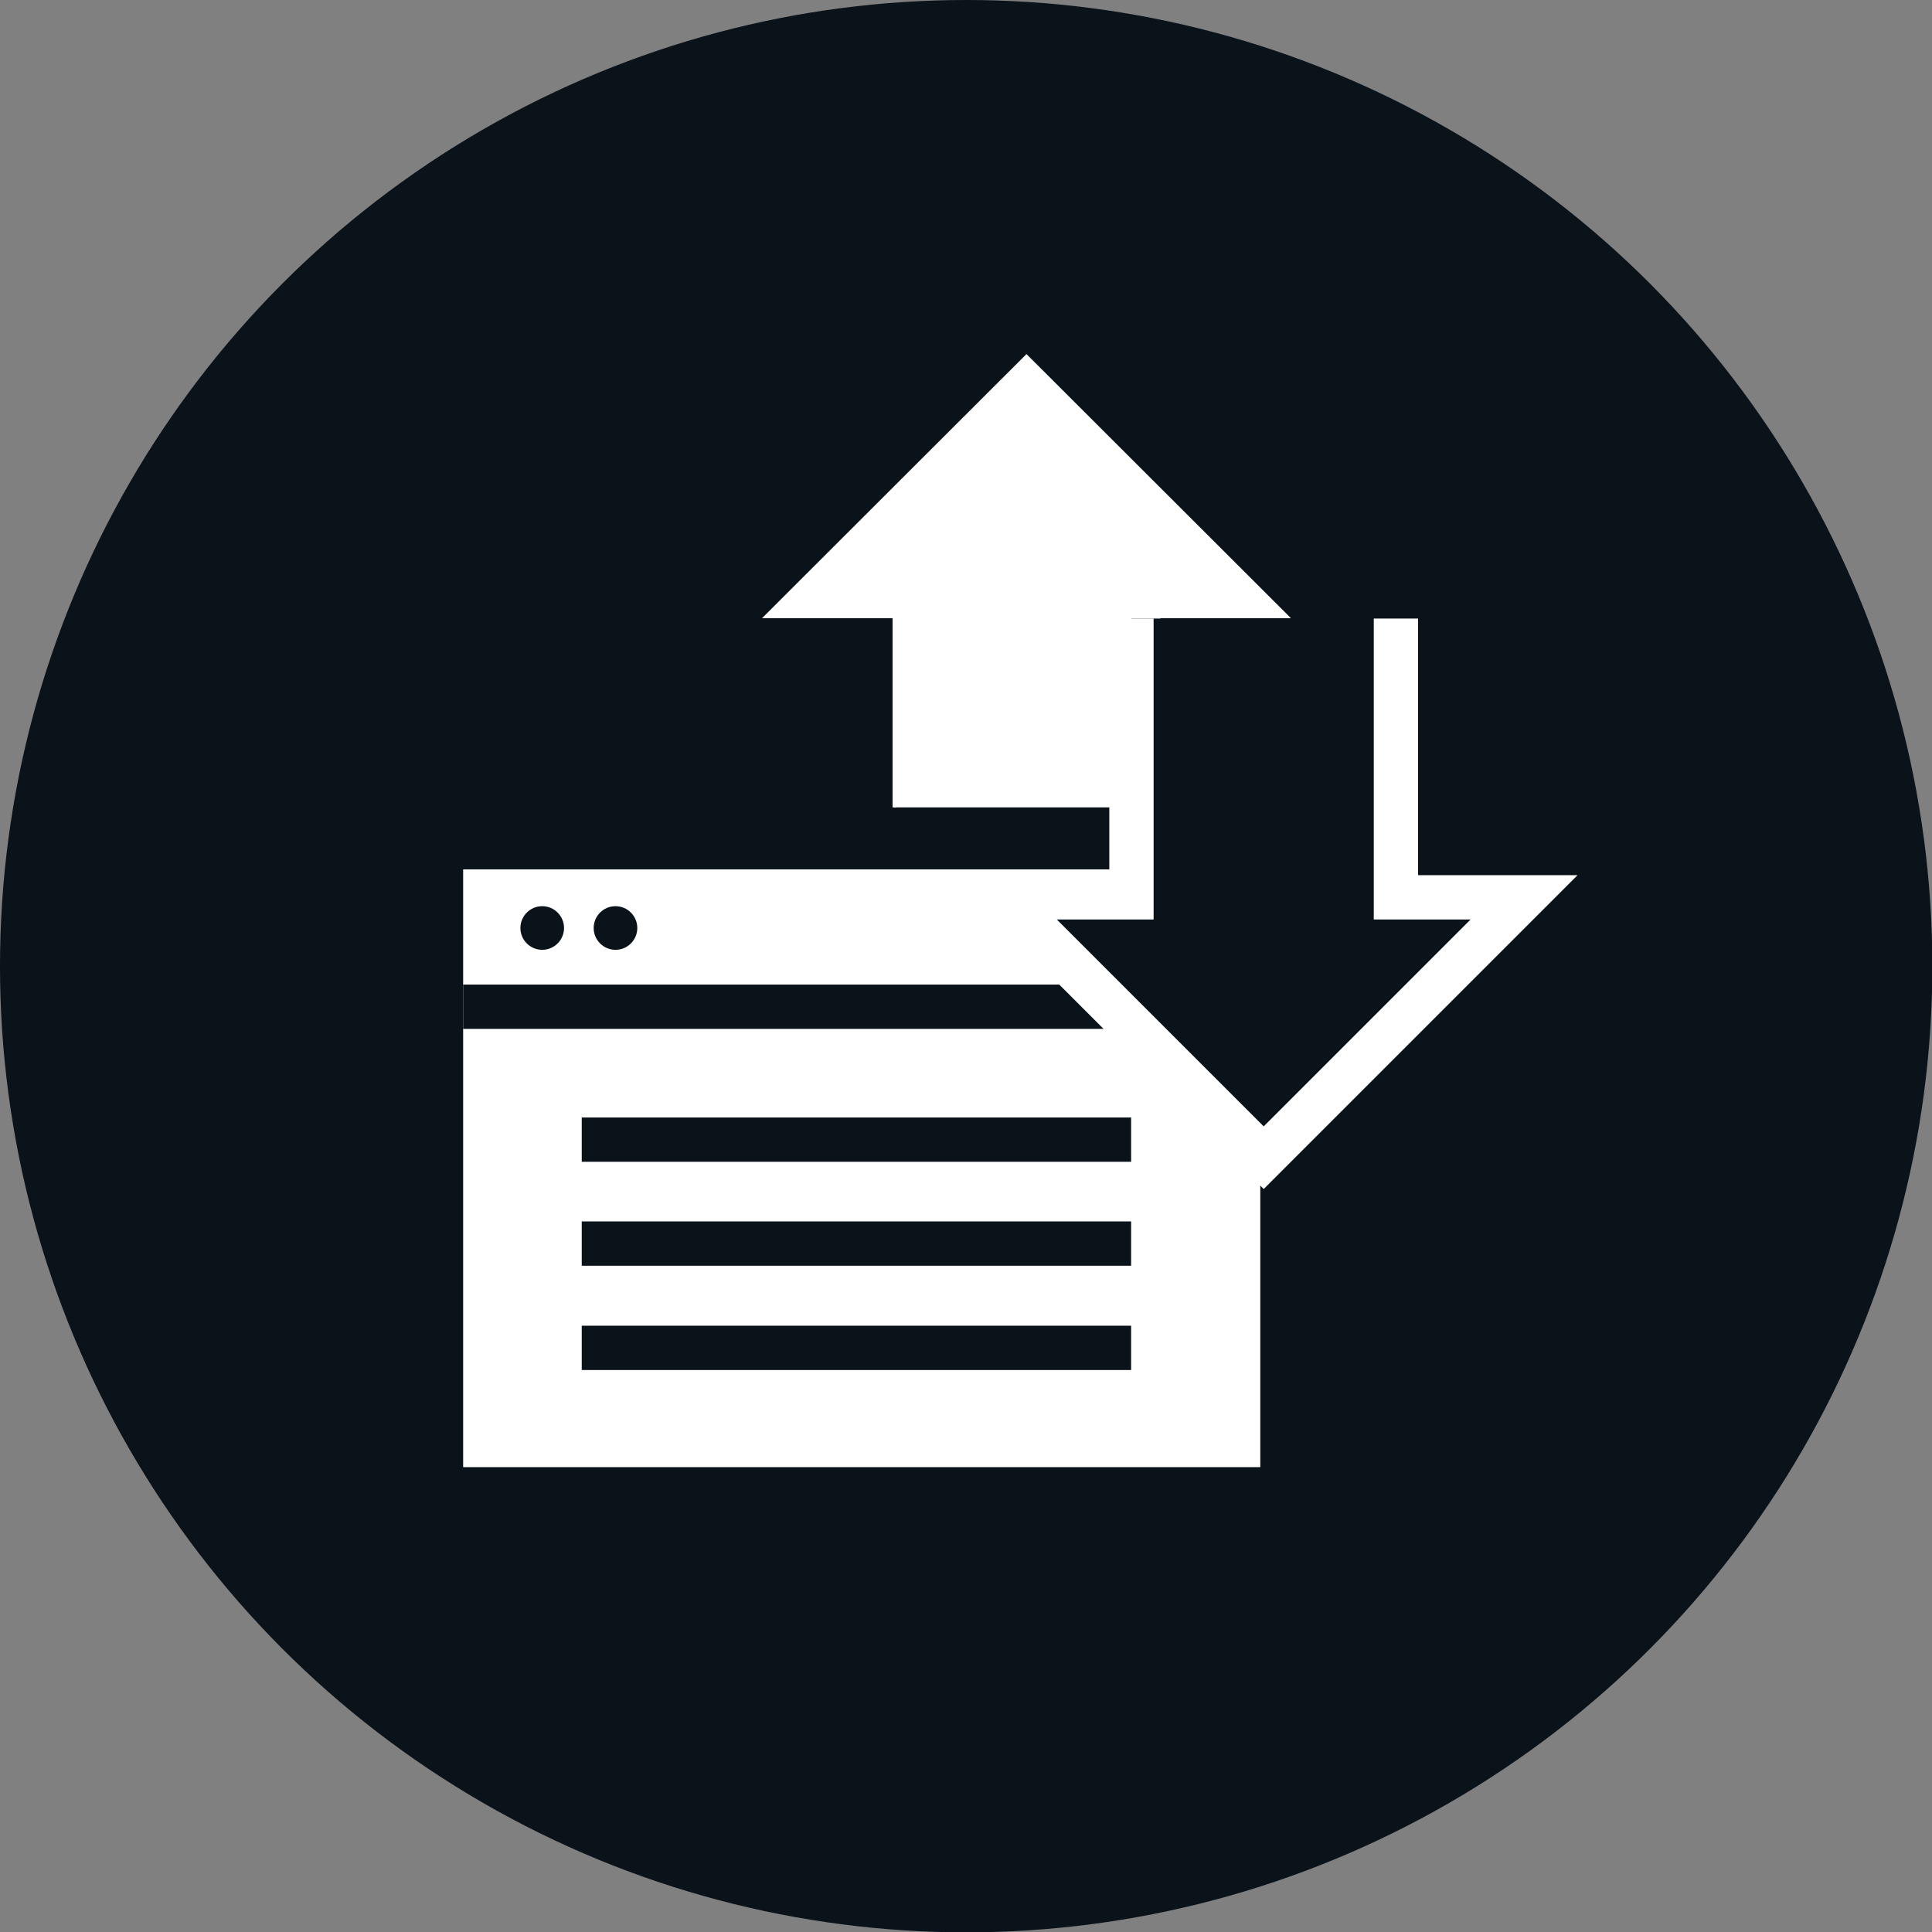
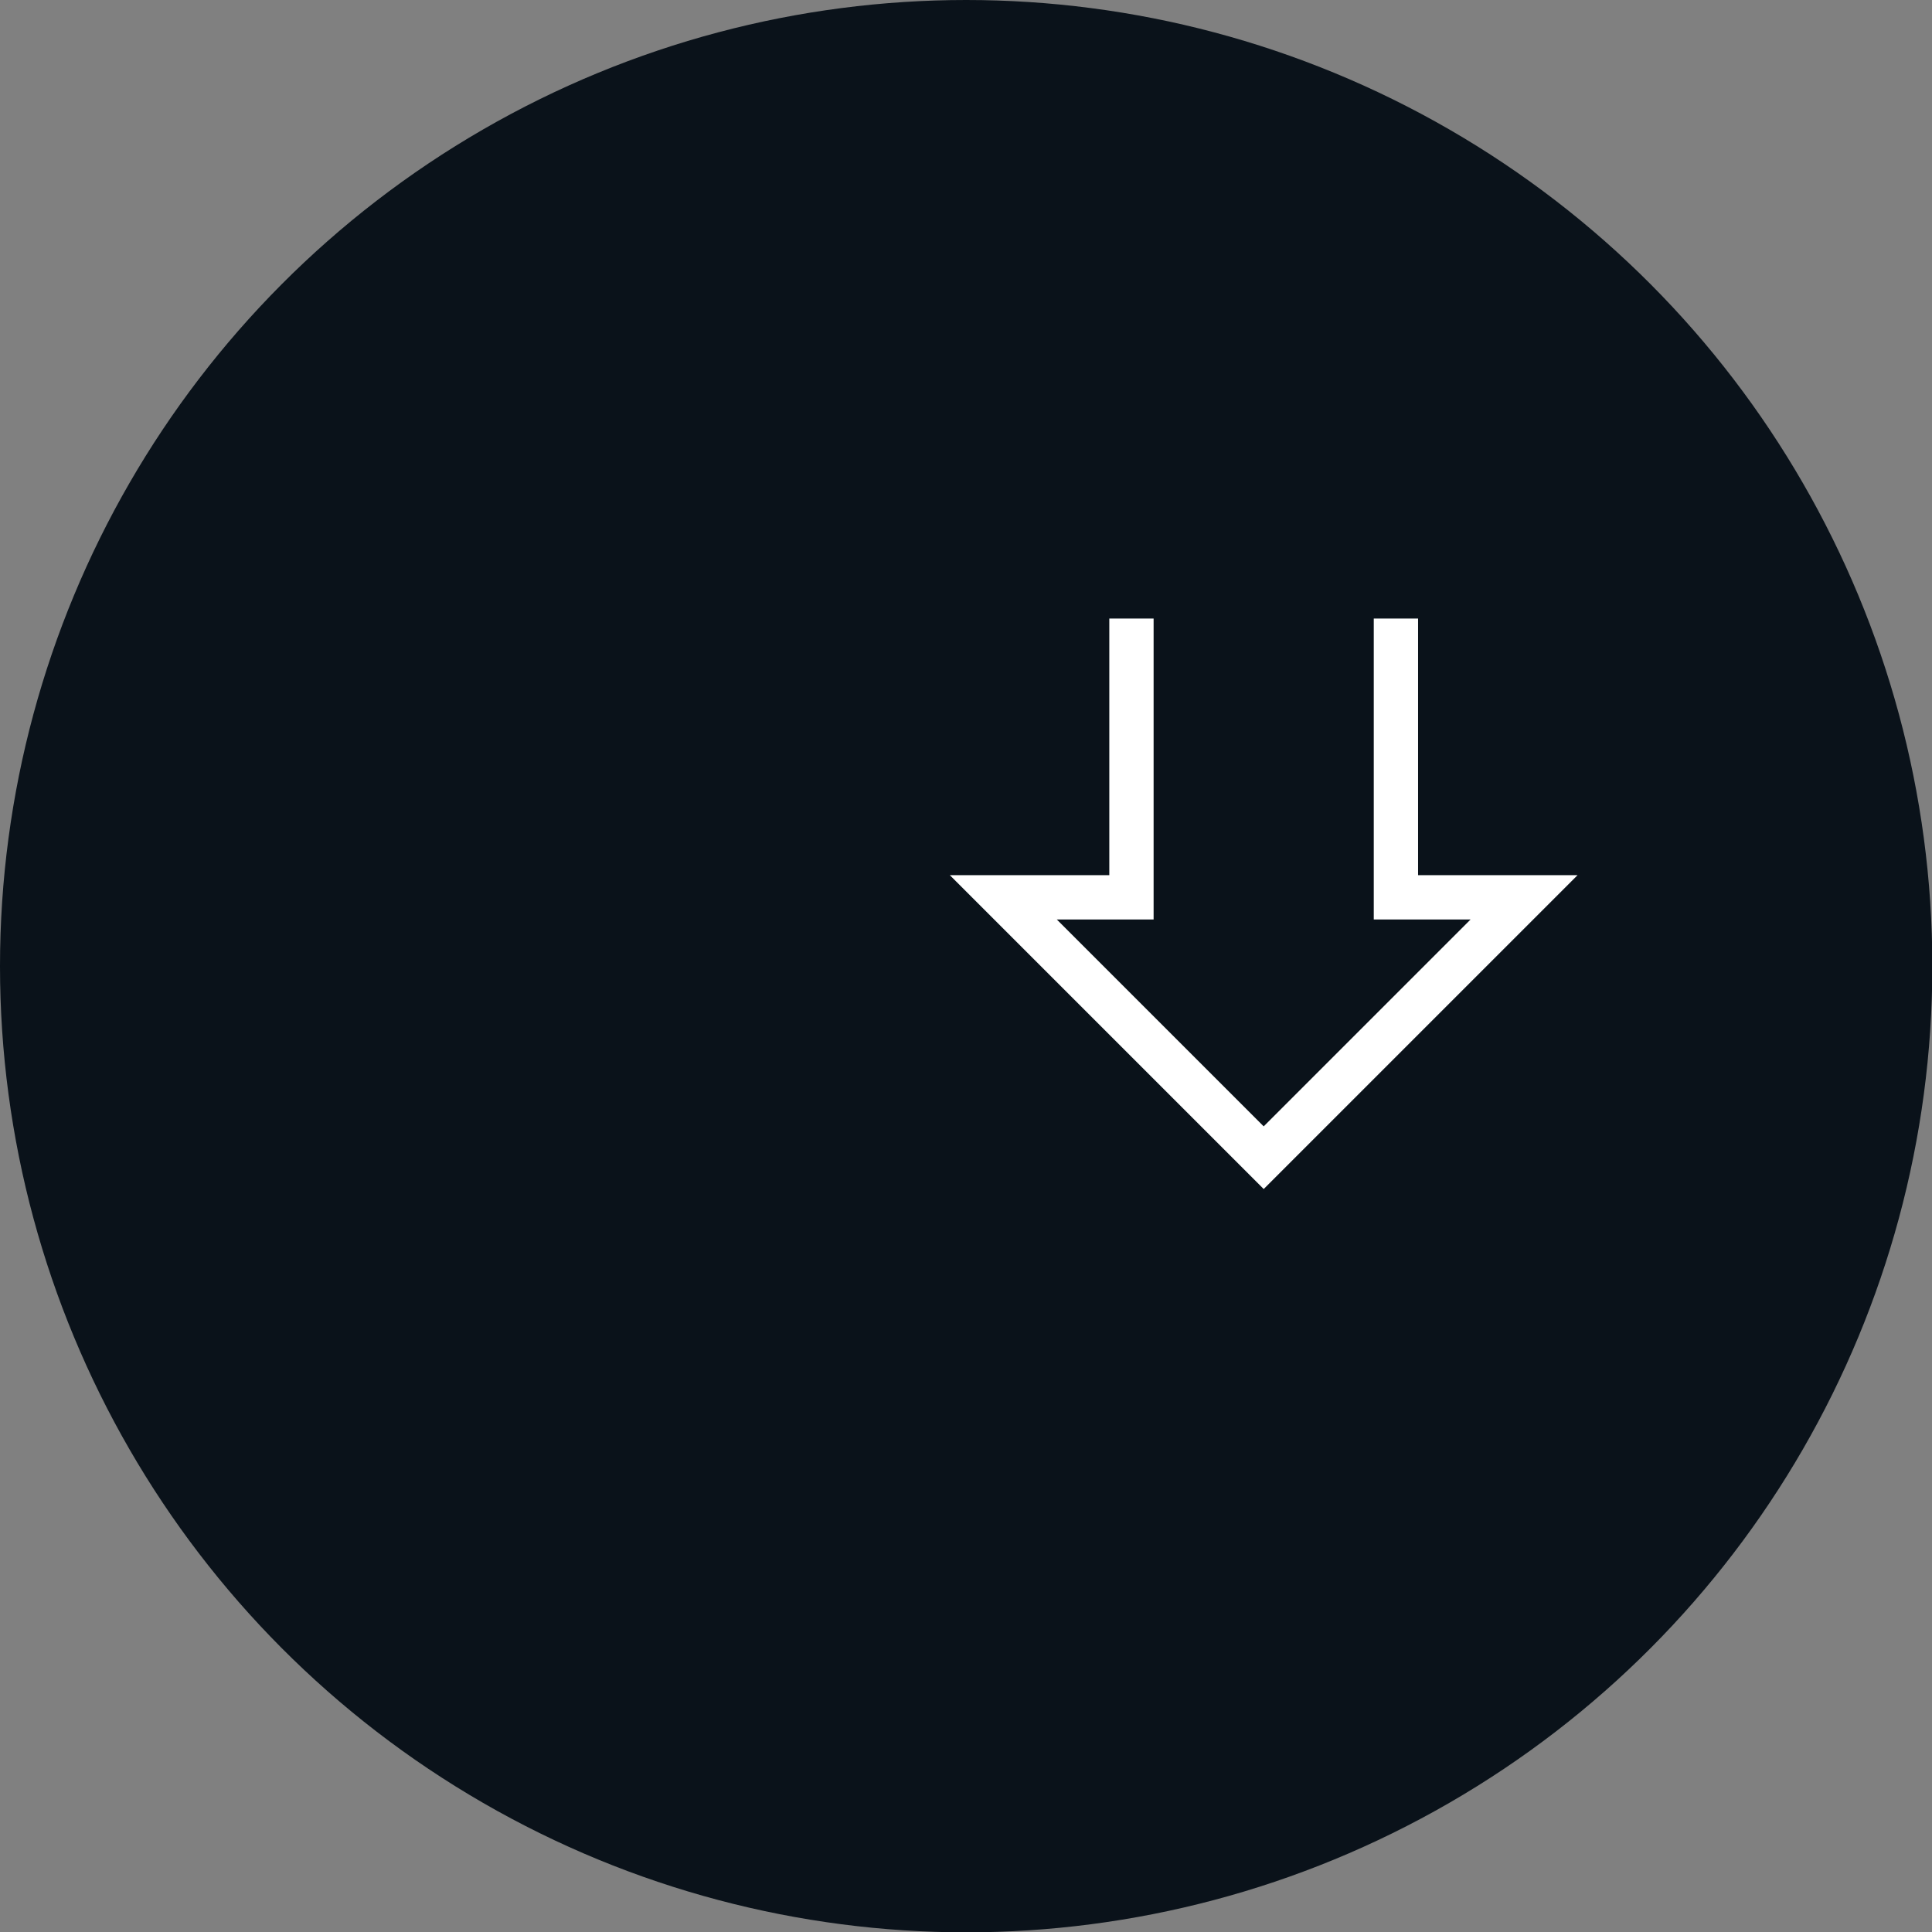
<svg xmlns="http://www.w3.org/2000/svg" version="1.1" id="Icons" x="0px" y="0px" viewBox="0 0 566.9 566.9" style="enable-background:new 0 0 566.9 566.9;" xml:space="preserve">
  <rect x="0" y="0" width="566.9" height="566.9" fill="#808080" stroke="none" />
  <style type="text/css">
	.st0{fill:#0A121A;}
	.st1{fill:#FFFFFF;}
	.st2{fill:none;stroke:#0A121A;stroke-width:13;stroke-miterlimit:10;}
	.st3{fill:#FFFFFF;stroke:#FFFFFF;stroke-miterlimit:10;}
	.st4{fill:#0A121A;stroke:#FFFFFF;stroke-width:13;stroke-miterlimit:10;}
</style>
  <circle class="st0" cx="283.5" cy="283.5" r="283.5" />
-   <rect x="135.9" y="255.1" class="st1" width="233.9" height="175.4" />
  <line class="st2" x1="135.9" y1="295.4" x2="366.7" y2="295.4" />
-   <line class="st2" x1="170.7" y1="334.4" x2="331.9" y2="334.4" />
-   <line class="st2" x1="170.7" y1="364.9" x2="331.9" y2="364.9" />
-   <line class="st2" x1="170.7" y1="395.5" x2="331.9" y2="395.5" />
  <circle class="st0" cx="159.1" cy="272.3" r="6.4" />
  <circle class="st0" cx="180.6" cy="272.3" r="6.4" />
-   <path class="st3" d="M340,236.9v-18.2v-37.8h37.6l-76.4-76.3l-76.4,76.3h37.6v56" />
  <path class="st4" d="M332,181.5v81.8h-37.6l76.4,76.4l76.4-76.4h-37.6v-81.8" />
</svg>